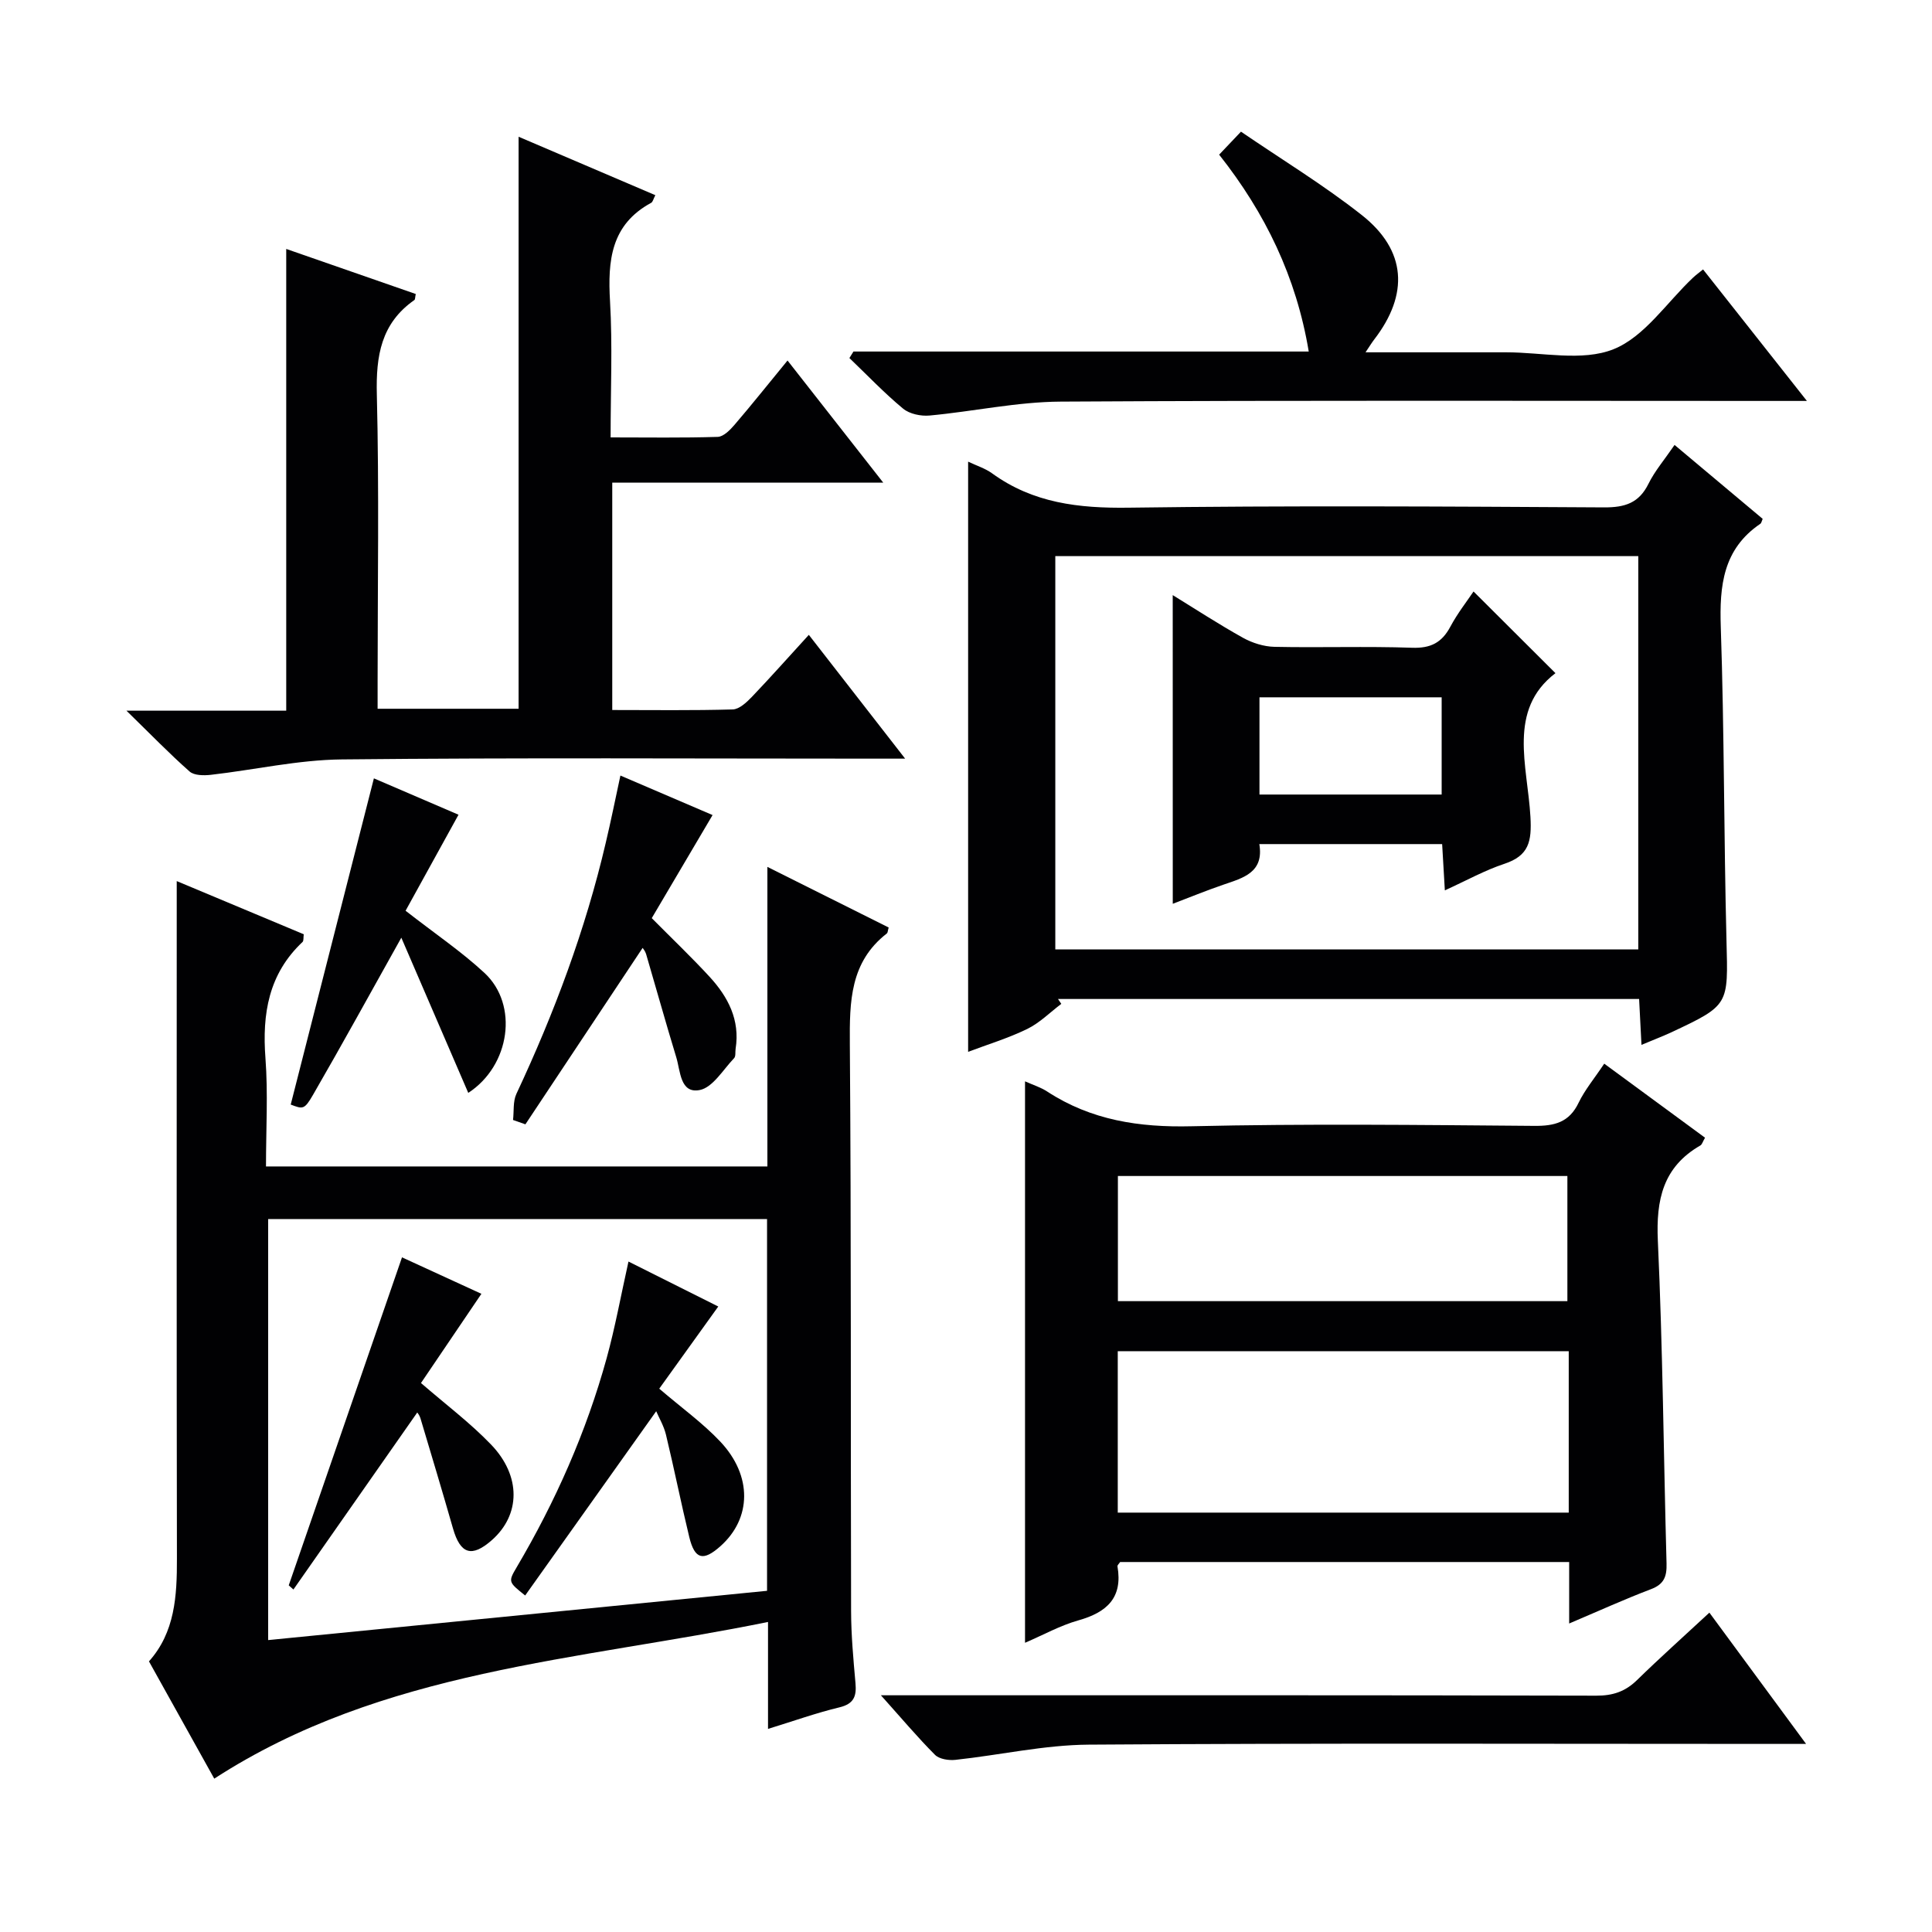
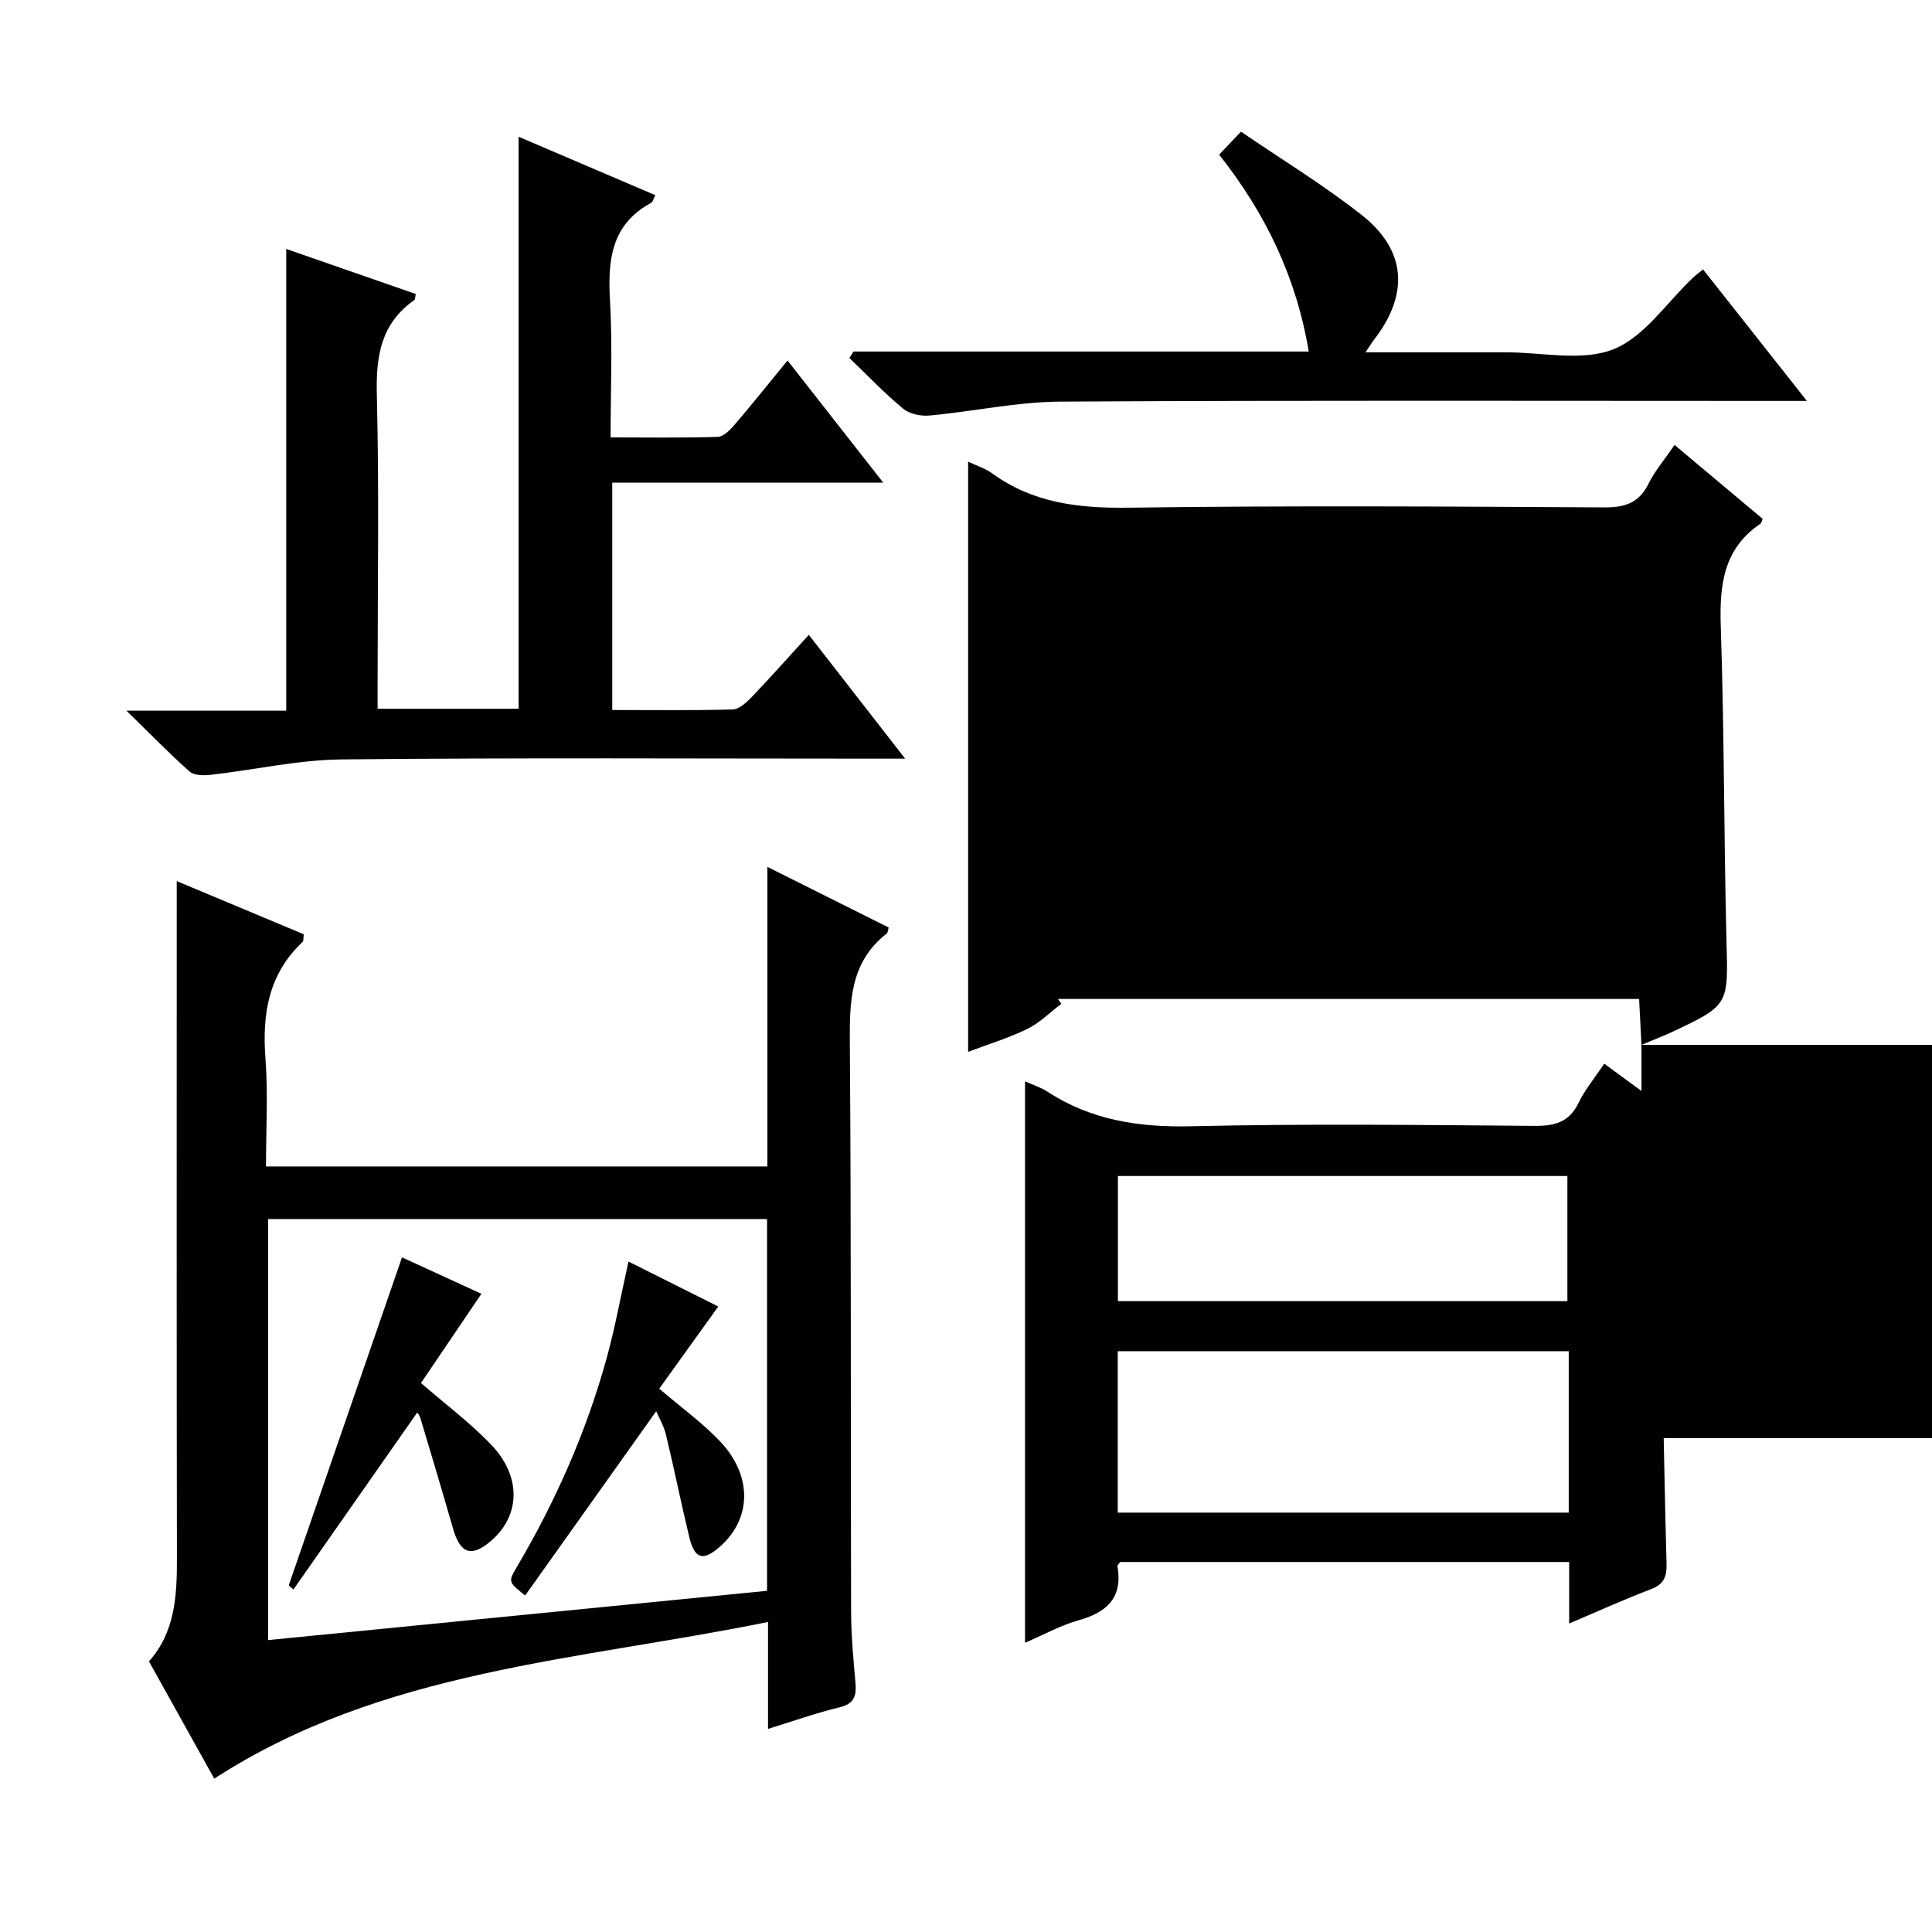
<svg xmlns="http://www.w3.org/2000/svg" enable-background="new 0 0 400 400" viewBox="0 0 400 400">
  <g fill="#010103">
    <path d="m44.36 368.25c-4.28-7.69-8.81-15.81-13.52-24.28 5.39-6.03 5.81-13.54 5.79-21.3-.08-44.49-.04-88.97-.04-133.46 0-1.97 0-3.94 0-6.79 9.25 3.87 17.75 7.43 26.3 11.01-.1.68.01 1.34-.25 1.59-7.03 6.62-8.38 14.86-7.68 24.08.55 7.28.11 14.64.11 22.4h103.81c0-20.4 0-40.77 0-62.02 8.91 4.46 17.03 8.52 25.11 12.55-.19.65-.18 1.07-.38 1.23-7.63 5.93-7.72 14.11-7.66 22.84.3 39.15.15 78.31.26 117.46.01 4.98.47 9.96.91 14.93.24 2.71-.33 4.28-3.33 5-4.82 1.16-9.51 2.84-14.78 4.46 0-7.27 0-14.17 0-22.14-39.39 8.03-79.76 9.83-114.65 32.44zm114.45-115.86c-34.8 0-69.14 0-103.29 0v87.17c34.73-3.43 68.99-6.81 103.29-10.2 0-25.99 0-51.28 0-76.97z" />
    <path d="m332.14 220.22c7.23 5.31 14.02 10.3 20.87 15.33-.47.8-.61 1.39-.96 1.6-7.75 4.46-9.2 11.23-8.81 19.74 1.02 22.25 1.19 44.54 1.8 66.82.07 2.66-.49 4.27-3.19 5.3-5.55 2.11-10.96 4.57-16.97 7.12 0-4.55 0-8.49 0-12.73-31.25 0-62.14 0-92.97 0-.23.36-.59.66-.55.89 1.13 6.52-2.2 9.53-8.09 11.19-3.77 1.06-7.29 3.03-11.05 4.64 0-38.92 0-77.37 0-116.24 1.66.75 3.25 1.23 4.59 2.11 9.12 5.95 19.05 7.45 29.87 7.19 23.64-.55 47.3-.27 70.94-.08 4.24.04 7.28-.72 9.23-4.82 1.29-2.66 3.25-5 5.29-8.06zm-7.35 59.53c-31.33 0-62.23 0-93.37 0v33.42h93.37c0-11.22 0-22.03 0-33.42zm-93.34-10.36h93.06c0-9 0-17.56 0-25.91-31.29 0-62.16 0-93.06 0z" />
    <path d="m187.4 157.07c-2.69 0-4.44 0-6.19 0-36.81 0-73.63-.22-110.44.16-9.05.09-18.08 2.16-27.13 3.19-1.45.16-3.44.15-4.39-.69-4.2-3.71-8.11-7.75-13.07-12.59h33.08c0-32 0-63.5 0-95.6 9.1 3.17 17.97 6.25 26.82 9.33-.15.68-.11 1.12-.29 1.25-6.9 4.82-7.97 11.56-7.77 19.53.49 19.81.16 39.64.16 59.47v5.62h29.19c0-39.43 0-78.63 0-118.43 9.42 4.03 18.79 8.03 28.31 12.1-.41.78-.52 1.39-.86 1.58-8.35 4.52-9.01 11.98-8.52 20.39.53 9.11.12 18.26.12 28.18 7.67 0 14.93.12 22.18-.11 1.19-.04 2.54-1.41 3.46-2.48 3.57-4.16 6.99-8.46 10.99-13.33 6.49 8.29 12.78 16.31 19.82 25.29-19.22 0-37.51 0-56.11 0v47.07c8.41 0 16.69.12 24.95-.12 1.34-.04 2.85-1.45 3.93-2.57 3.9-4.08 7.64-8.3 11.82-12.87 6.59 8.49 12.95 16.65 19.94 25.63z" />
-     <path d="m339.85 216.33c-.18-3.52-.33-6.3-.49-9.5-40.22 0-80.26 0-120.31 0 .23.34.45.67.68 1.01-2.33 1.76-4.47 3.93-7.04 5.19-3.99 1.94-8.28 3.24-12.25 4.74 0-40.79 0-81.3 0-122.19 1.76.84 3.54 1.39 4.96 2.42 8.5 6.17 17.96 7.25 28.26 7.11 32.81-.45 65.64-.25 98.45-.06 4.3.02 7.22-.89 9.19-4.89 1.31-2.65 3.3-4.97 5.4-8.04 6.19 5.19 12.23 10.26 18.24 15.3-.2.45-.25.87-.49 1.03-7.71 5.24-8.47 12.8-8.18 21.38.73 21.62.63 43.27 1.18 64.9.34 13.35.62 13.35-11.46 19.02-1.77.82-3.61 1.51-6.14 2.58zm-121.36-101.19v81.42h120.7c0-27.26 0-54.27 0-81.42-40.35 0-80.29 0-120.7 0z" />
+     <path d="m339.85 216.33c-.18-3.52-.33-6.3-.49-9.5-40.22 0-80.26 0-120.31 0 .23.34.45.67.68 1.01-2.33 1.76-4.47 3.93-7.04 5.19-3.99 1.94-8.28 3.24-12.25 4.74 0-40.79 0-81.3 0-122.19 1.76.84 3.54 1.39 4.96 2.42 8.5 6.17 17.96 7.25 28.26 7.11 32.81-.45 65.64-.25 98.45-.06 4.3.02 7.22-.89 9.19-4.89 1.31-2.65 3.3-4.97 5.4-8.04 6.19 5.19 12.23 10.26 18.24 15.3-.2.45-.25.87-.49 1.03-7.71 5.24-8.47 12.8-8.18 21.38.73 21.62.63 43.27 1.18 64.9.34 13.35.62 13.35-11.46 19.02-1.77.82-3.61 1.51-6.14 2.58zv81.42h120.7c0-27.26 0-54.27 0-81.42-40.35 0-80.29 0-120.7 0z" />
    <path d="m176.7 72.78h94.26c-2.57-15.43-8.99-28.67-18.55-40.76 1.43-1.51 2.65-2.8 4.52-4.76 8.44 5.77 17.12 11.04 25.03 17.28 9.24 7.3 9.78 16.38 2.54 25.77-.47.61-.87 1.27-1.78 2.63 10.22 0 19.64.01 29.06 0 7.49-.01 15.78 1.95 22.26-.63 6.43-2.56 11.04-9.69 16.47-14.81.59-.56 1.25-1.03 2.09-1.72 6.99 8.86 13.87 17.57 21.5 27.23-2.64 0-4.36 0-6.08 0-49.47 0-98.94-.15-148.41.14-9.05.05-18.08 2.04-27.14 2.88-1.81.17-4.16-.32-5.5-1.43-3.91-3.24-7.43-6.95-11.11-10.47.28-.45.56-.9.84-1.35z" />
-     <path d="m353.91 333.88c6.7 9.1 12.99 17.64 20.02 27.18-2.63 0-4.33 0-6.04 0-47.49 0-94.98-.18-142.47.15-9.21.06-18.4 2.16-27.62 3.15-1.38.15-3.33-.15-4.22-1.04-3.62-3.63-6.93-7.57-11.2-12.33h6.15c47.32 0 94.64-.04 141.97.08 3.42.01 5.99-.85 8.41-3.21 4.74-4.63 9.7-9.06 15-13.98z" />
-     <path d="m128.45 160.57c6.6 2.83 12.93 5.54 19.08 8.18-4.39 7.44-8.5 14.41-12.59 21.34 4.29 4.33 8.25 8.1 11.95 12.12 3.84 4.17 6.36 8.96 5.41 14.93-.1.66.06 1.55-.31 1.94-2.28 2.38-4.41 6.07-7.12 6.6-4.06.79-3.99-3.93-4.85-6.76-2.17-7.11-4.16-14.28-6.26-21.42-.18-.6-.64-1.13-.71-1.25-8.06 12.13-16.16 24.33-24.27 36.53-.85-.3-1.71-.6-2.56-.9.21-1.82-.04-3.85.7-5.42 7.84-16.73 14.28-33.94 18.49-51.95 1.06-4.46 1.97-8.98 3.04-13.94z" />
-     <path d="m83.97 188.56c6.2 4.83 11.6 8.48 16.32 12.86 7.13 6.6 5.34 19.2-3.34 24.85-4.64-10.75-9.28-21.52-13.86-32.13-6.4 11.44-12.22 22.05-18.28 32.53-1.81 3.14-2.12 2.96-4.62 2.02 5.74-22.52 11.45-44.9 17.22-67.54 5.27 2.26 11.43 4.91 17.52 7.53-3.85 7-7.48 13.58-10.96 19.88z" />
    <path d="m59.78 328.23c7.75-22.43 15.49-44.87 23.45-67.91 4.64 2.13 10.4 4.77 16.44 7.55-4.34 6.4-8.46 12.49-12.51 18.47 5.11 4.43 10.17 8.23 14.5 12.73 6.29 6.54 6.1 14.58.17 19.8-4.16 3.66-6.52 2.91-8.05-2.44-2.18-7.62-4.47-15.22-6.74-22.82-.18-.59-.6-1.1-.65-1.17-8.53 12.2-17.09 24.42-25.64 36.65-.33-.29-.65-.58-.97-.86z" />
    <path d="m135.86 292.18c-9.07 12.75-18.08 25.43-27.13 38.15-3.45-2.76-3.55-2.82-1.78-5.81 8.06-13.65 14.43-28.04 18.65-43.32 1.75-6.36 2.93-12.87 4.52-20.01 6.44 3.23 12.56 6.29 18.59 9.31-4.29 5.97-8.3 11.56-12.22 17.01 4.68 4.01 9.03 7.13 12.63 10.95 6.69 7.09 6.49 15.92.04 21.66-3.57 3.18-5.32 2.75-6.45-1.87-1.71-7.05-3.13-14.17-4.83-21.22-.44-1.82-1.45-3.51-2.02-4.85z" />
    <path d="m242.8 123.21c4.67 2.87 9.51 6.03 14.55 8.84 1.93 1.07 4.31 1.82 6.5 1.87 9.49.2 19-.14 28.49.19 3.86.14 6.18-1.05 7.95-4.38 1.48-2.77 3.45-5.27 4.79-7.27 5.59 5.57 11.17 11.14 16.96 16.91-9.99 7.63-5.77 19.2-5.18 29.74.29 5.11-.31 8.05-5.41 9.74-4.05 1.34-7.84 3.46-12.31 5.49-.2-3.46-.37-6.34-.56-9.58-12.55 0-24.96 0-37.85 0 .99 5.87-3.31 6.99-7.43 8.4-3.59 1.23-7.1 2.67-10.49 3.96-.01-21.38-.01-42.52-.01-63.91zm17.96 41.29h37.72c0-6.89 0-13.44 0-20.13-12.74 0-25.13 0-37.72 0z" />
  </g>
</svg>